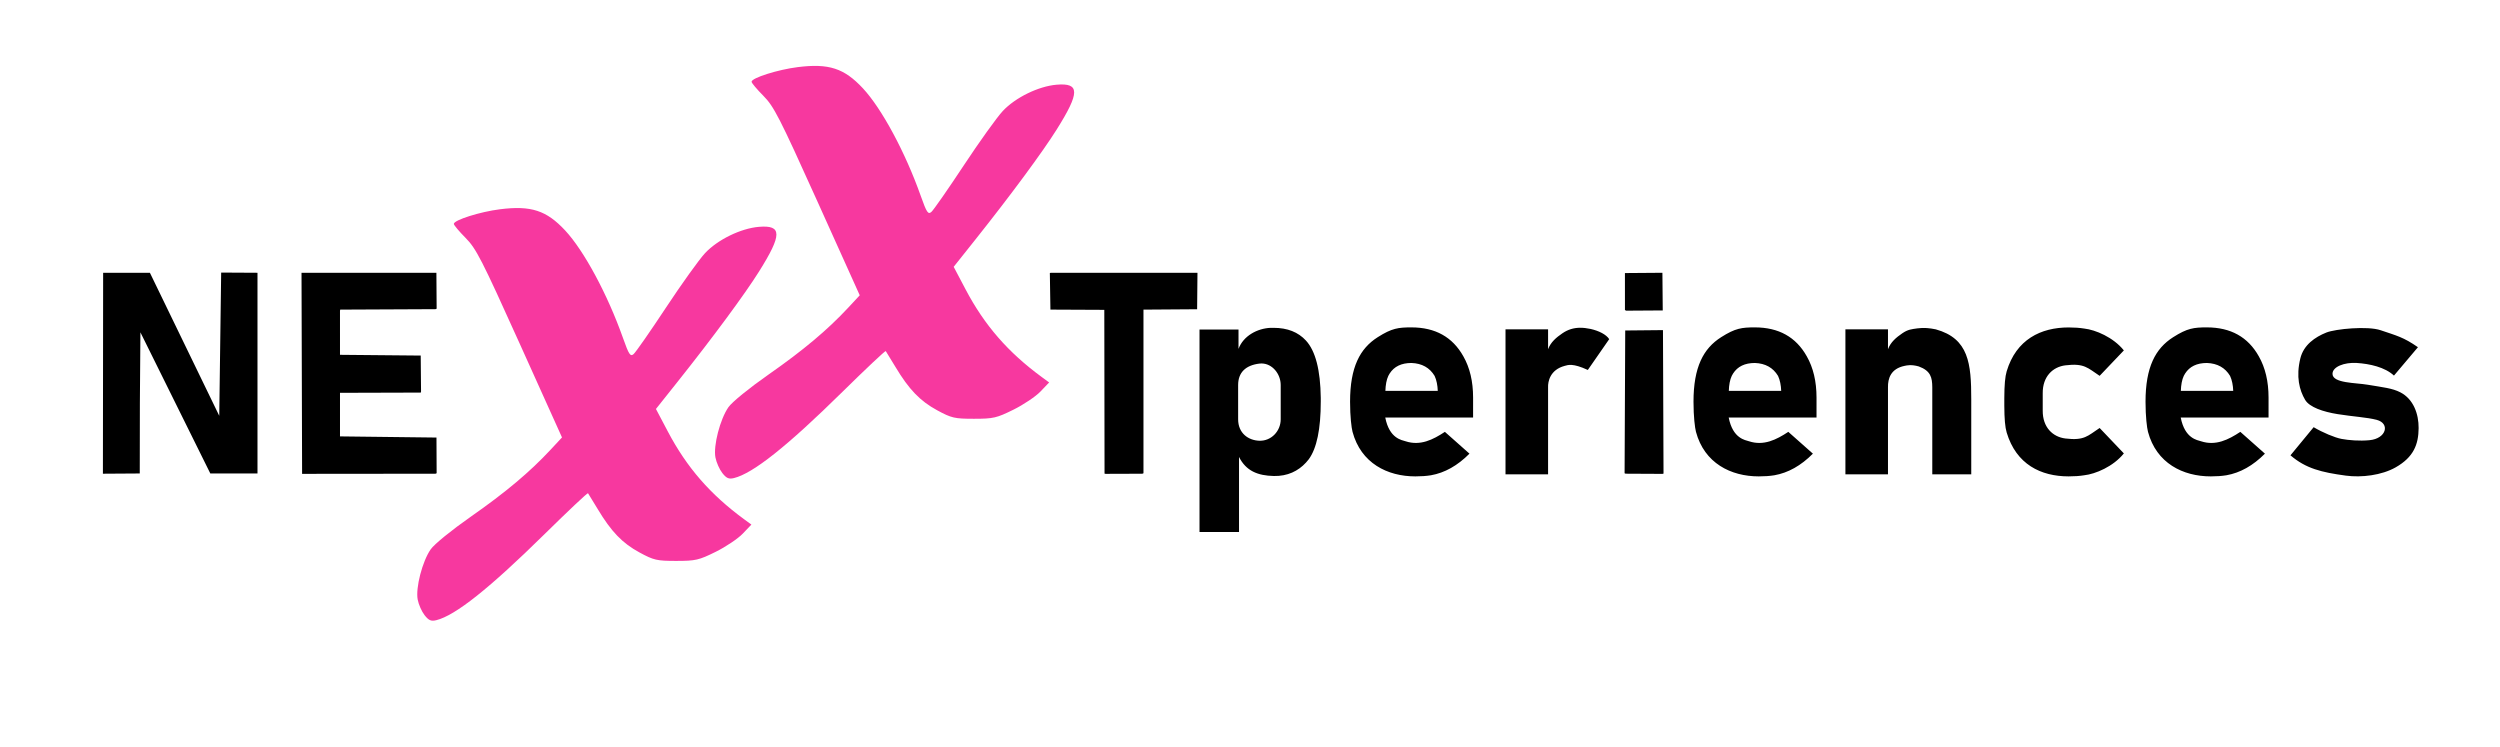
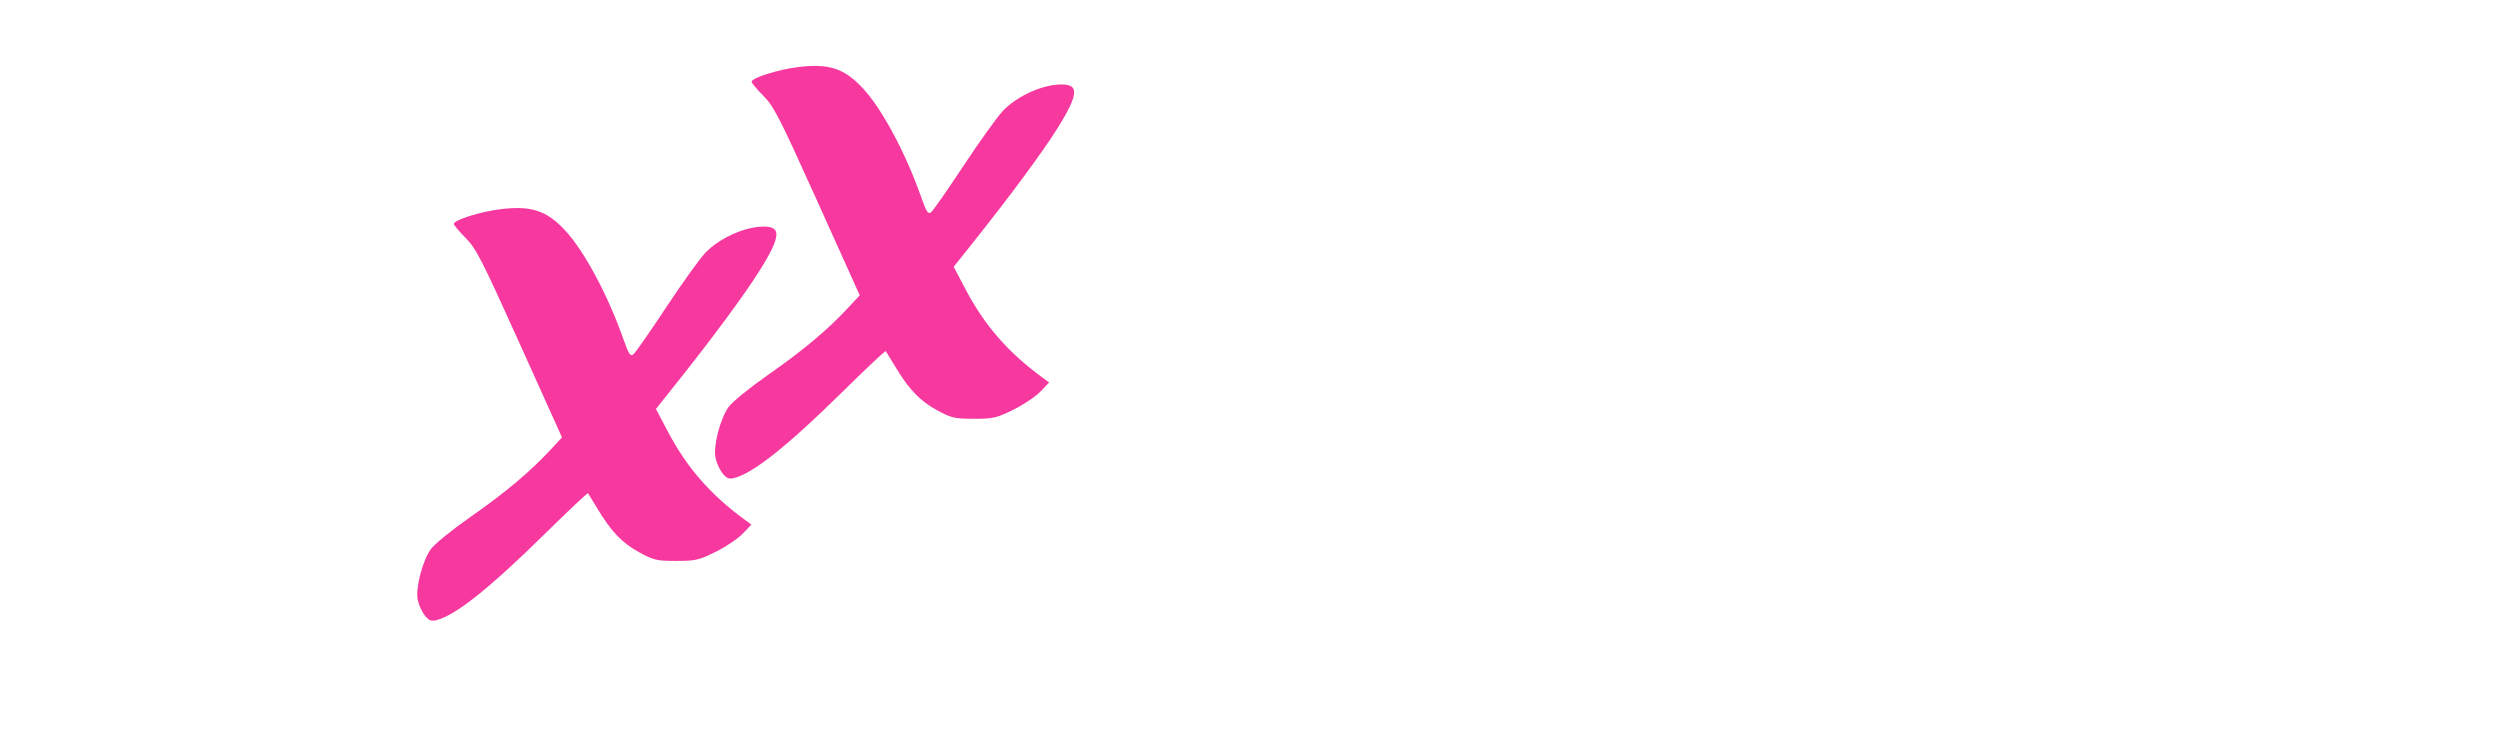
<svg xmlns="http://www.w3.org/2000/svg" height="204.597mm" viewBox="0 0 2427.165 724.95" width="685mm">
  <path d="m701.282 459.251c-2.776-3.53-5.791-10.354-6.699-15.165-2.138-11.328 4.502-37.029 12.578-48.685 3.491-5.039 20.155-18.61 39.164-31.895 33.619-23.496 57.11-43.217 77.215-64.822l11.155-11.987-41.084-91.104c-36.863-81.744-42.258-92.286-52.511-102.606-6.285-6.326-11.428-12.452-11.428-13.613 0-3.718 25.437-11.779 44.851-14.213 30.099-3.774 45.089 1.097 63.203 20.539 18.378 19.725 41.222 62.201 56.216 104.527 5.69 16.062 7.09 18.194 10.238 15.584 2.006-1.663 16.11-21.904 31.343-44.98 15.233-23.076 32.345-46.941 38.026-53.033 12.193-13.075 34.698-24.077 52.304-25.569 22.653-1.92 22.665 7.481.055 43.495-13.836 22.039-44.64 63.744-78.58 106.392l-21.433 26.931 11.53 21.868c18.41 34.917 41.172 61.094 74.125 85.248l7.016 5.143-8.391 8.796c-4.615 4.838-16.427 12.773-26.248 17.633-16.375 8.104-19.558 8.837-38.36 8.837-18.806 0-21.758-.681-35.669-8.223-16.65-9.027-27.407-20.203-40.546-42.124-4.742-7.912-8.981-14.834-9.42-15.384-.439-.55-19.409 17.317-42.155 39.703-53.65 52.801-86.655 79.031-105.172 83.584-4.989 1.227-7.313.226-11.325-4.874zm-289.067 138c-2.776-3.53-5.791-10.354-6.699-15.165-2.138-11.328 4.502-37.029 12.578-48.685 3.491-5.039 20.155-18.61 39.164-31.895 33.619-23.496 57.11-43.217 77.215-64.822l11.155-11.987-41.084-91.104c-36.863-81.744-42.258-92.286-52.511-102.606-6.285-6.326-11.428-12.452-11.428-13.613 0-3.718 25.437-11.779 44.851-14.213 30.099-3.774 45.089 1.097 63.203 20.539 18.378 19.725 41.222 62.201 56.216 104.527 5.69 16.062 7.09 18.194 10.238 15.584 2.006-1.663 16.11-21.904 31.343-44.98 15.233-23.076 32.345-46.941 38.026-53.033 12.193-13.075 34.698-24.077 52.304-25.569 22.653-1.92 22.665 7.481.055 43.495-13.836 22.039-44.64 63.744-78.58 106.392l-21.433 26.931 11.53 21.868c18.41 34.917 41.172 61.094 74.125 85.248l7.016 5.143-8.391 8.796c-4.615 4.838-16.427 12.773-26.248 17.633-16.375 8.104-19.558 8.837-38.36 8.837-18.806 0-21.758-.681-35.669-8.223-16.65-9.027-27.407-20.203-40.546-42.124-4.742-7.912-8.981-14.834-9.42-15.384-.439-.55-19.409 17.317-42.155 39.703-53.65 52.801-86.655 79.031-105.172 83.584-4.989 1.227-7.313.226-11.325-4.874z" fill="#f7389f" />
-   <path d="m1861.617 318.794c-5.727.809-9.194 1.01-14.735 4.79-5.901 4.026-11.326 8.527-13.906 15.475v-19.314h-41.326v140.771h41.326v-84.562c-.129-8.224 2.487-17.968 16.168-20.756 2.461-.501 6.404-1.491 13.717.557 11.652 4.288 13.04 10.784 13.129 20.199v84.562h37.834v-72.783c0-34.765-2.346-59.059-34.475-67.988-6.097-1.232-11.358-1.781-17.732-.95zm-327.926-.583c-5.727.096-11.268 1.593-16.809 5.373-5.901 4.026-11.326 8.527-13.906 15.475v-19.314h-41.326v140.771h41.326v-84.562c-.194-5.308 1.774-16.931 16.168-20.756 3.162-.84 7.712-2.82 22.414 3.988l20.77-29.922c-2.896-4.486-9.899-8.059-18.086-9.904-3.611-.759-7.114-1.206-10.551-1.148zm-300.113.074c-12.855.539-26.468 7.763-31.15 20.451v-18.834h-37.861v196.602h38.355v-72.863c6.791 13.514 18.081 18.171 33.869 18.494 13.182.27 23.569-4.78 31.15-13.051.989-1.079 1.895-2.158 2.719-3.236 7.746-10.608 11.619-29.307 11.619-56.096v-3.506c-.33-26.969-5.108-45.486-14.338-55.555-7.581-8.27-18.047-12.406-31.396-12.406zm-8.75 34.596c10.387.083 18.559 10.127 18.559 20.943v33.256c0 11.537-9.221 21.168-20.664 20.826-10.807-.323-20.664-7.352-20.664-20.826v-33.256c0-12.183 7.294-19.21 20.664-20.824.71-.086 1.413-.125 2.105-.119zm758.379 45.714c-.14 16.389 9.837 25.628 22.02 27.121 18.414 2.257 21.654-2.546 33.235-10.199l23.52 24.69c-10.267 12.796-27.649 20.022-38.432 21.211-4.514.726-9.569 1.09-15.166 1.09-27.076 0-50.903-11.708-60.164-42.56-1.542-5.136-2.254-13.361-2.305-26.041v-7.399c.051-12.68.763-20.905 2.305-26.041 9.261-30.852 33.087-42.56 60.164-42.56 5.597 0 10.652.363 15.166 1.09 10.783 1.189 28.165 8.415 38.432 21.211l-23.52 24.69c-11.581-7.654-14.821-12.456-33.235-10.199-12.183 1.493-22.161 10.732-22.02 27.121zm-253.916-19.134c-.145-5.147-1.164-10.524-3.055-14.513-4.8-7.977-12.292-12.159-22.475-12.545-9.746 0-16.801 3.41-21.166 10.229l-1.309 2.316c-1.746 3.603-2.691 8.98-2.837 14.513zm34.301 25.883h-85.275c3.997 20.601 16.229 21.918 19.724 23.068 14.25 4.69 26.577-1.491 38.158-9.145l23.872 21.173c-11.556 11.623-24.015 18.616-37.377 20.977-4.514.726-9.57 1.09-15.167 1.09-27.076 0-52.829-12.803-60.984-43.263-1.025-3.89-2.393-14.671-2.393-29.202 0-33.601 9.56-51.682 26.814-62.658 13.843-8.806 20.133-9.535 32.772-9.535 23.112 0 39.904 9.353 50.377 28.06 6.32 11.079 9.479 24.427 9.479 40.046zm404.556-25.883c-.145-5.147-1.164-10.524-3.055-14.513-4.8-7.977-12.292-12.159-22.475-12.545-9.746 0-16.801 3.41-21.166 10.229l-1.309 2.316c-1.746 3.603-2.691 8.98-2.837 14.513zm34.301 25.883h-85.275c3.997 20.601 16.229 21.918 19.724 23.068 14.25 4.69 26.577-1.491 38.158-9.145l23.872 21.173c-11.556 11.623-24.015 18.616-37.377 20.977-4.514.726-9.57 1.09-15.167 1.09-27.076 0-52.829-12.803-60.984-43.263-1.025-3.89-2.393-14.671-2.393-29.202 0-33.601 9.56-51.682 26.814-62.658 13.843-8.806 20.133-9.535 32.772-9.535 23.112 0 39.904 9.353 50.377 28.06 6.32 11.079 9.479 24.427 9.479 40.046zm-806.586-25.883c-.145-5.147-1.164-10.524-3.055-14.513-4.8-7.977-12.292-12.159-22.475-12.545-9.746 0-16.801 3.41-21.166 10.229l-1.309 2.316c-1.746 3.603-2.691 8.98-2.837 14.513zm34.301 25.883h-85.275c3.997 20.601 16.229 21.918 19.724 23.068 14.25 4.69 26.577-1.491 38.158-9.145l23.872 21.173c-11.556 11.623-24.015 18.616-37.377 20.977-4.514.726-9.57 1.09-15.167 1.09-27.076 0-52.829-12.803-60.984-43.263-1.025-3.89-2.393-14.671-2.393-29.202 0-33.601 9.56-51.682 26.814-62.658 13.843-8.806 20.133-9.535 32.772-9.535 23.112 0 39.904 9.353 50.377 28.06 6.32 11.079 9.479 24.427 9.479 40.046zm-356.8 54.689-1.011-.195-.228-159.013-52.312-.243-.562-35.515 1.012-.244 142.312.002-.332 35.401-52.093.374v158.872l-1.154.439-35.632.121zm504.899-.146-1.012-.407.615-138.629 36.645-.36.54 139.305-1.012.271zm.338-158.264-1.006-.752-.015-35.77 36.389-.275.327 36.562zm-1478.475-36.797h45.403l67.322 138.866 1.861-139.061 35.264.194v194.85h-45.801l-67.861-137.025-.524 68.513-.114 68.513-35.777.235zm193.161 195.215-.561-195.215h130.95l.118 17.447.118 17.447-1.16.441-92.434.441-.246 1.012.004 42.862 78.369.733.323 34.927-.271 1.01-78.421.23v42.3l93.67 1.125.155 34.672-1.154.439-129.459.128zm2030.919-95.394c-8.748-8.217-23.646-11.464-36.145-12.26-12.066-.769-23.663 3.718-23.518 10.673.188 9.04 22.391 8.477 34.077 10.452 14.821 2.504 23.882 3.331 31.747 7.367 12.894 6.617 17.881 21.182 17.782 34.728-.115 15.79-4.785 28.192-22.316 38.138-13.596 7.714-33.162 10.078-48.378 8.018-23.657-3.204-38.772-6.884-53.722-19.706l22.499-27.322c8.575 5.154 20.712 10.206 26.968 11.363 7.235 1.338 17.379 2.204 27.241 1.275 16.39-1.543 20.276-16.279 6.968-19.771-9.203-2.415-23.204-3.182-37.836-5.532-14.121-2.267-27.381-6.703-31.623-13.888-5.566-9.427-8.979-22.495-4.629-40.26 3.192-13.035 14.202-20.678 25.274-25.083 8.837-3.516 39.977-6.542 52.689-2.226 15.396 5.227 22.194 6.719 36.204 16.478z" />
</svg>